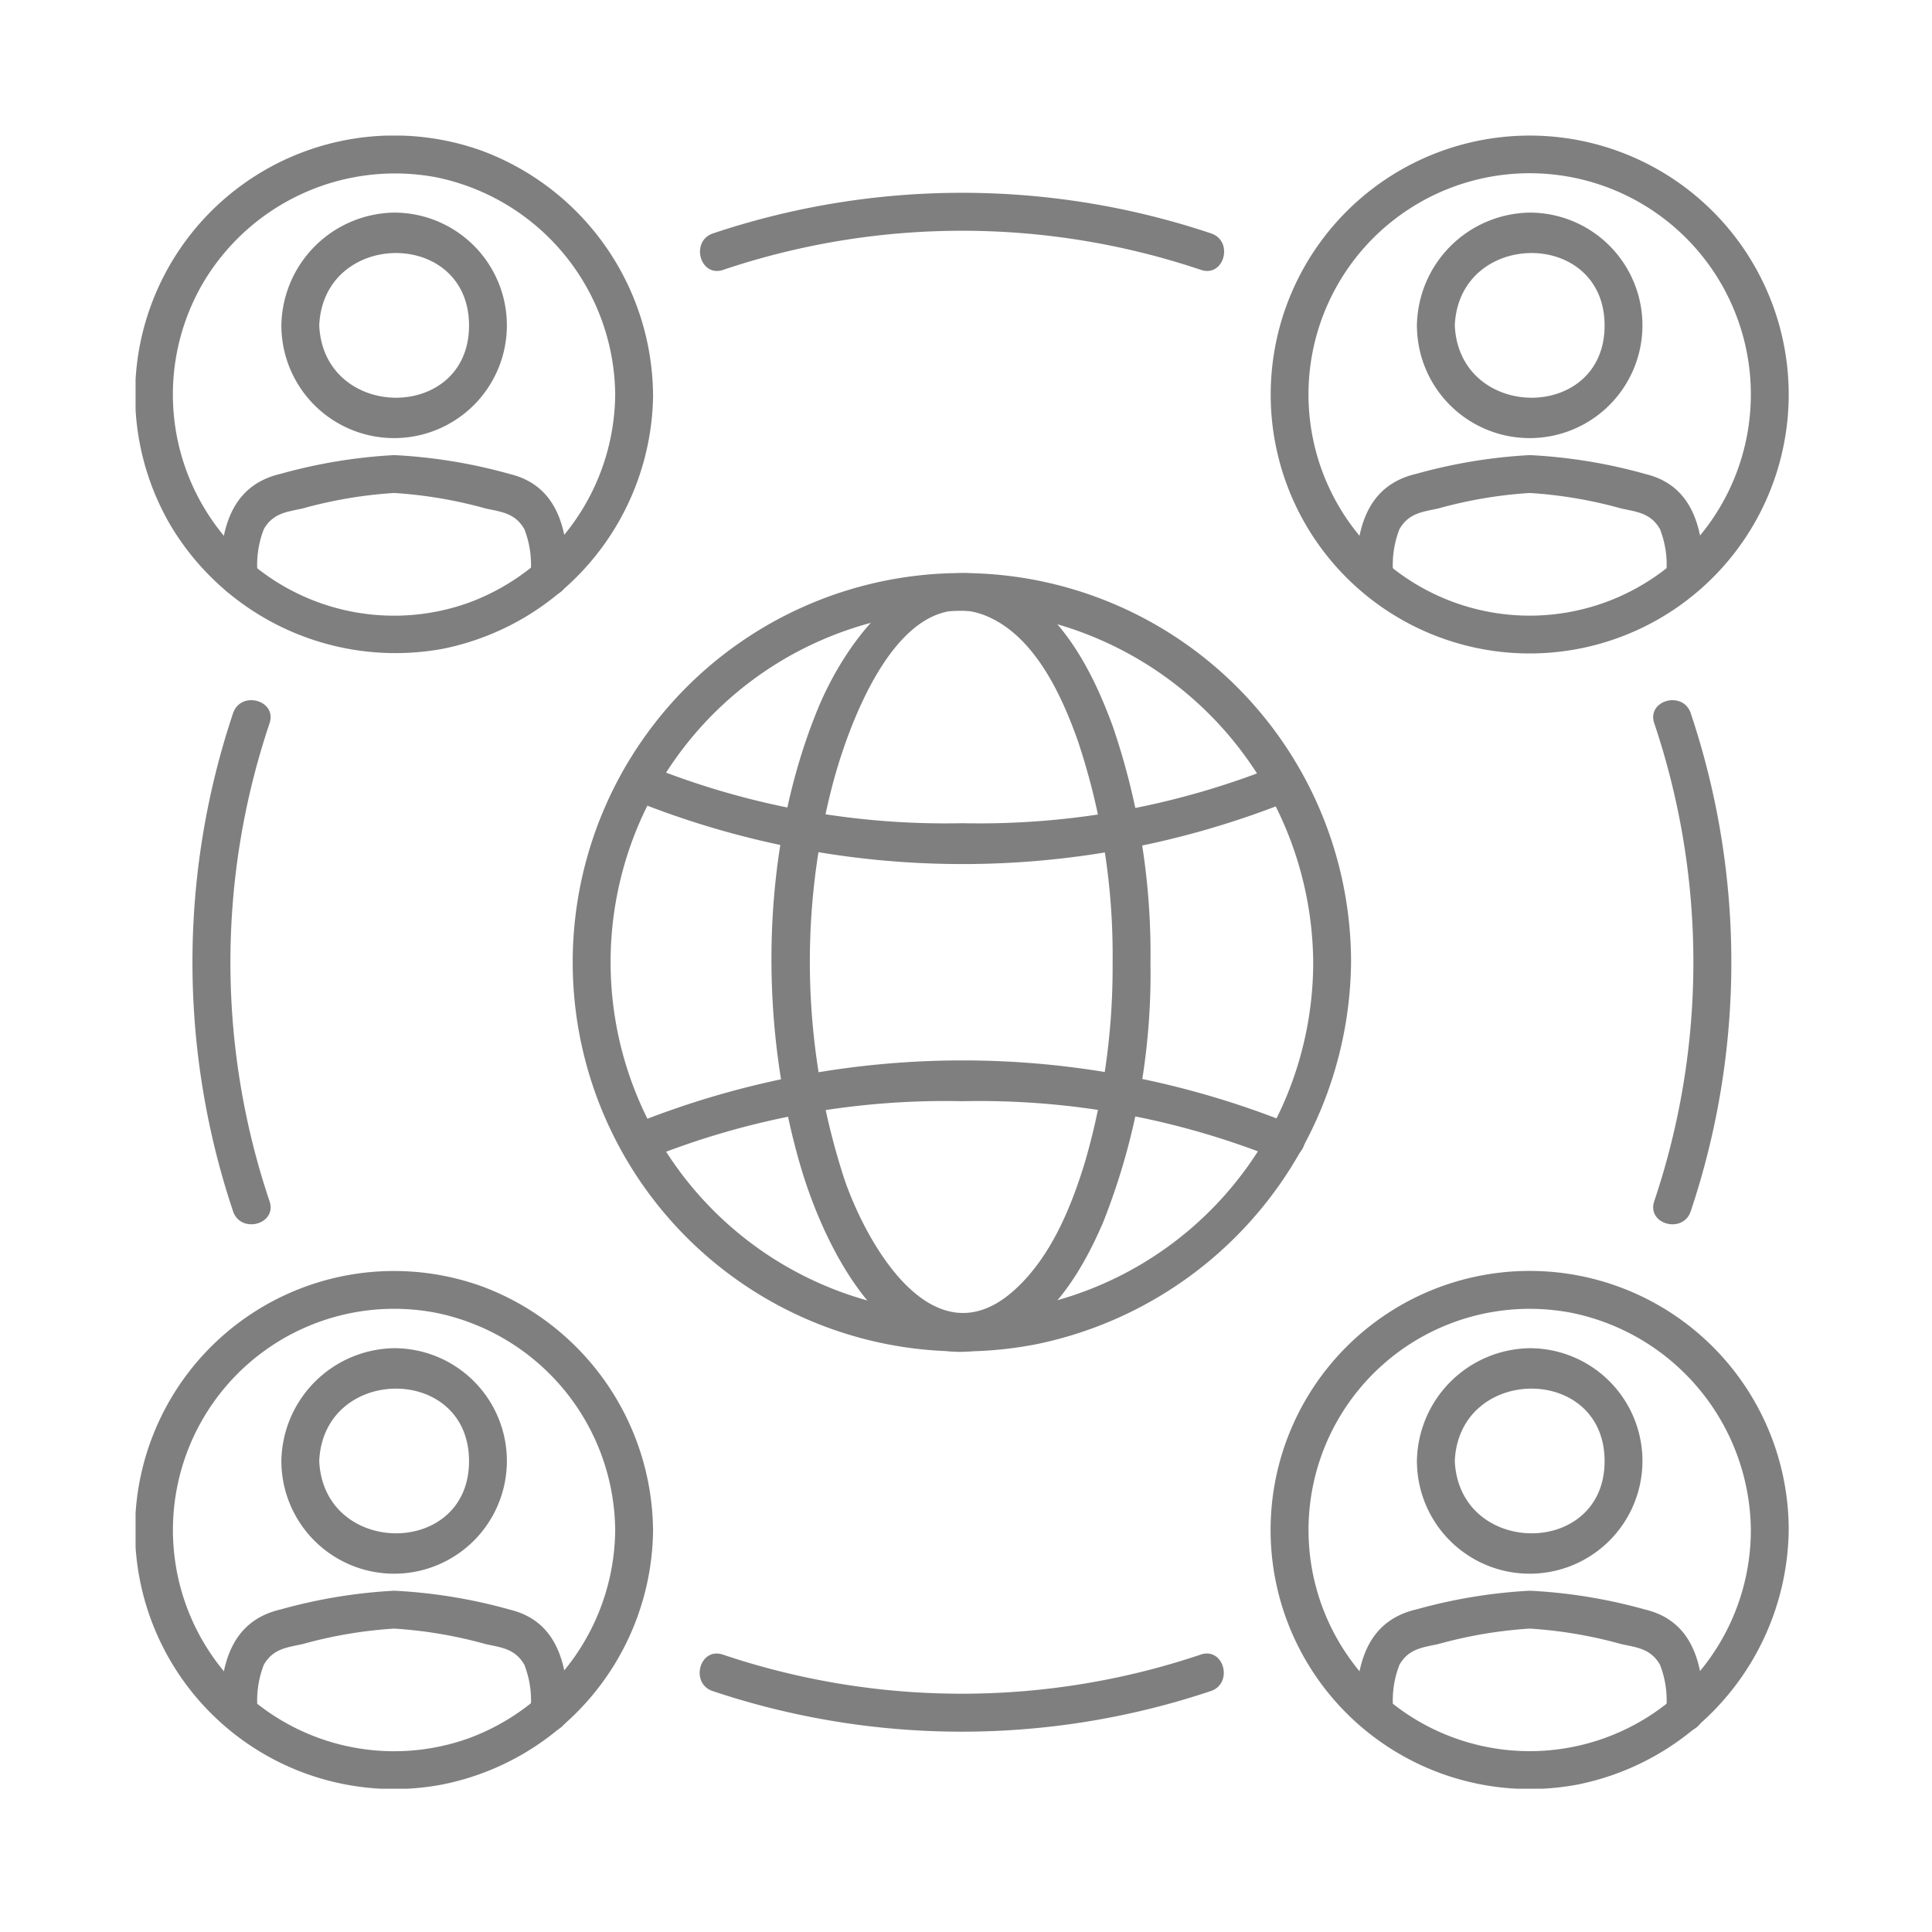
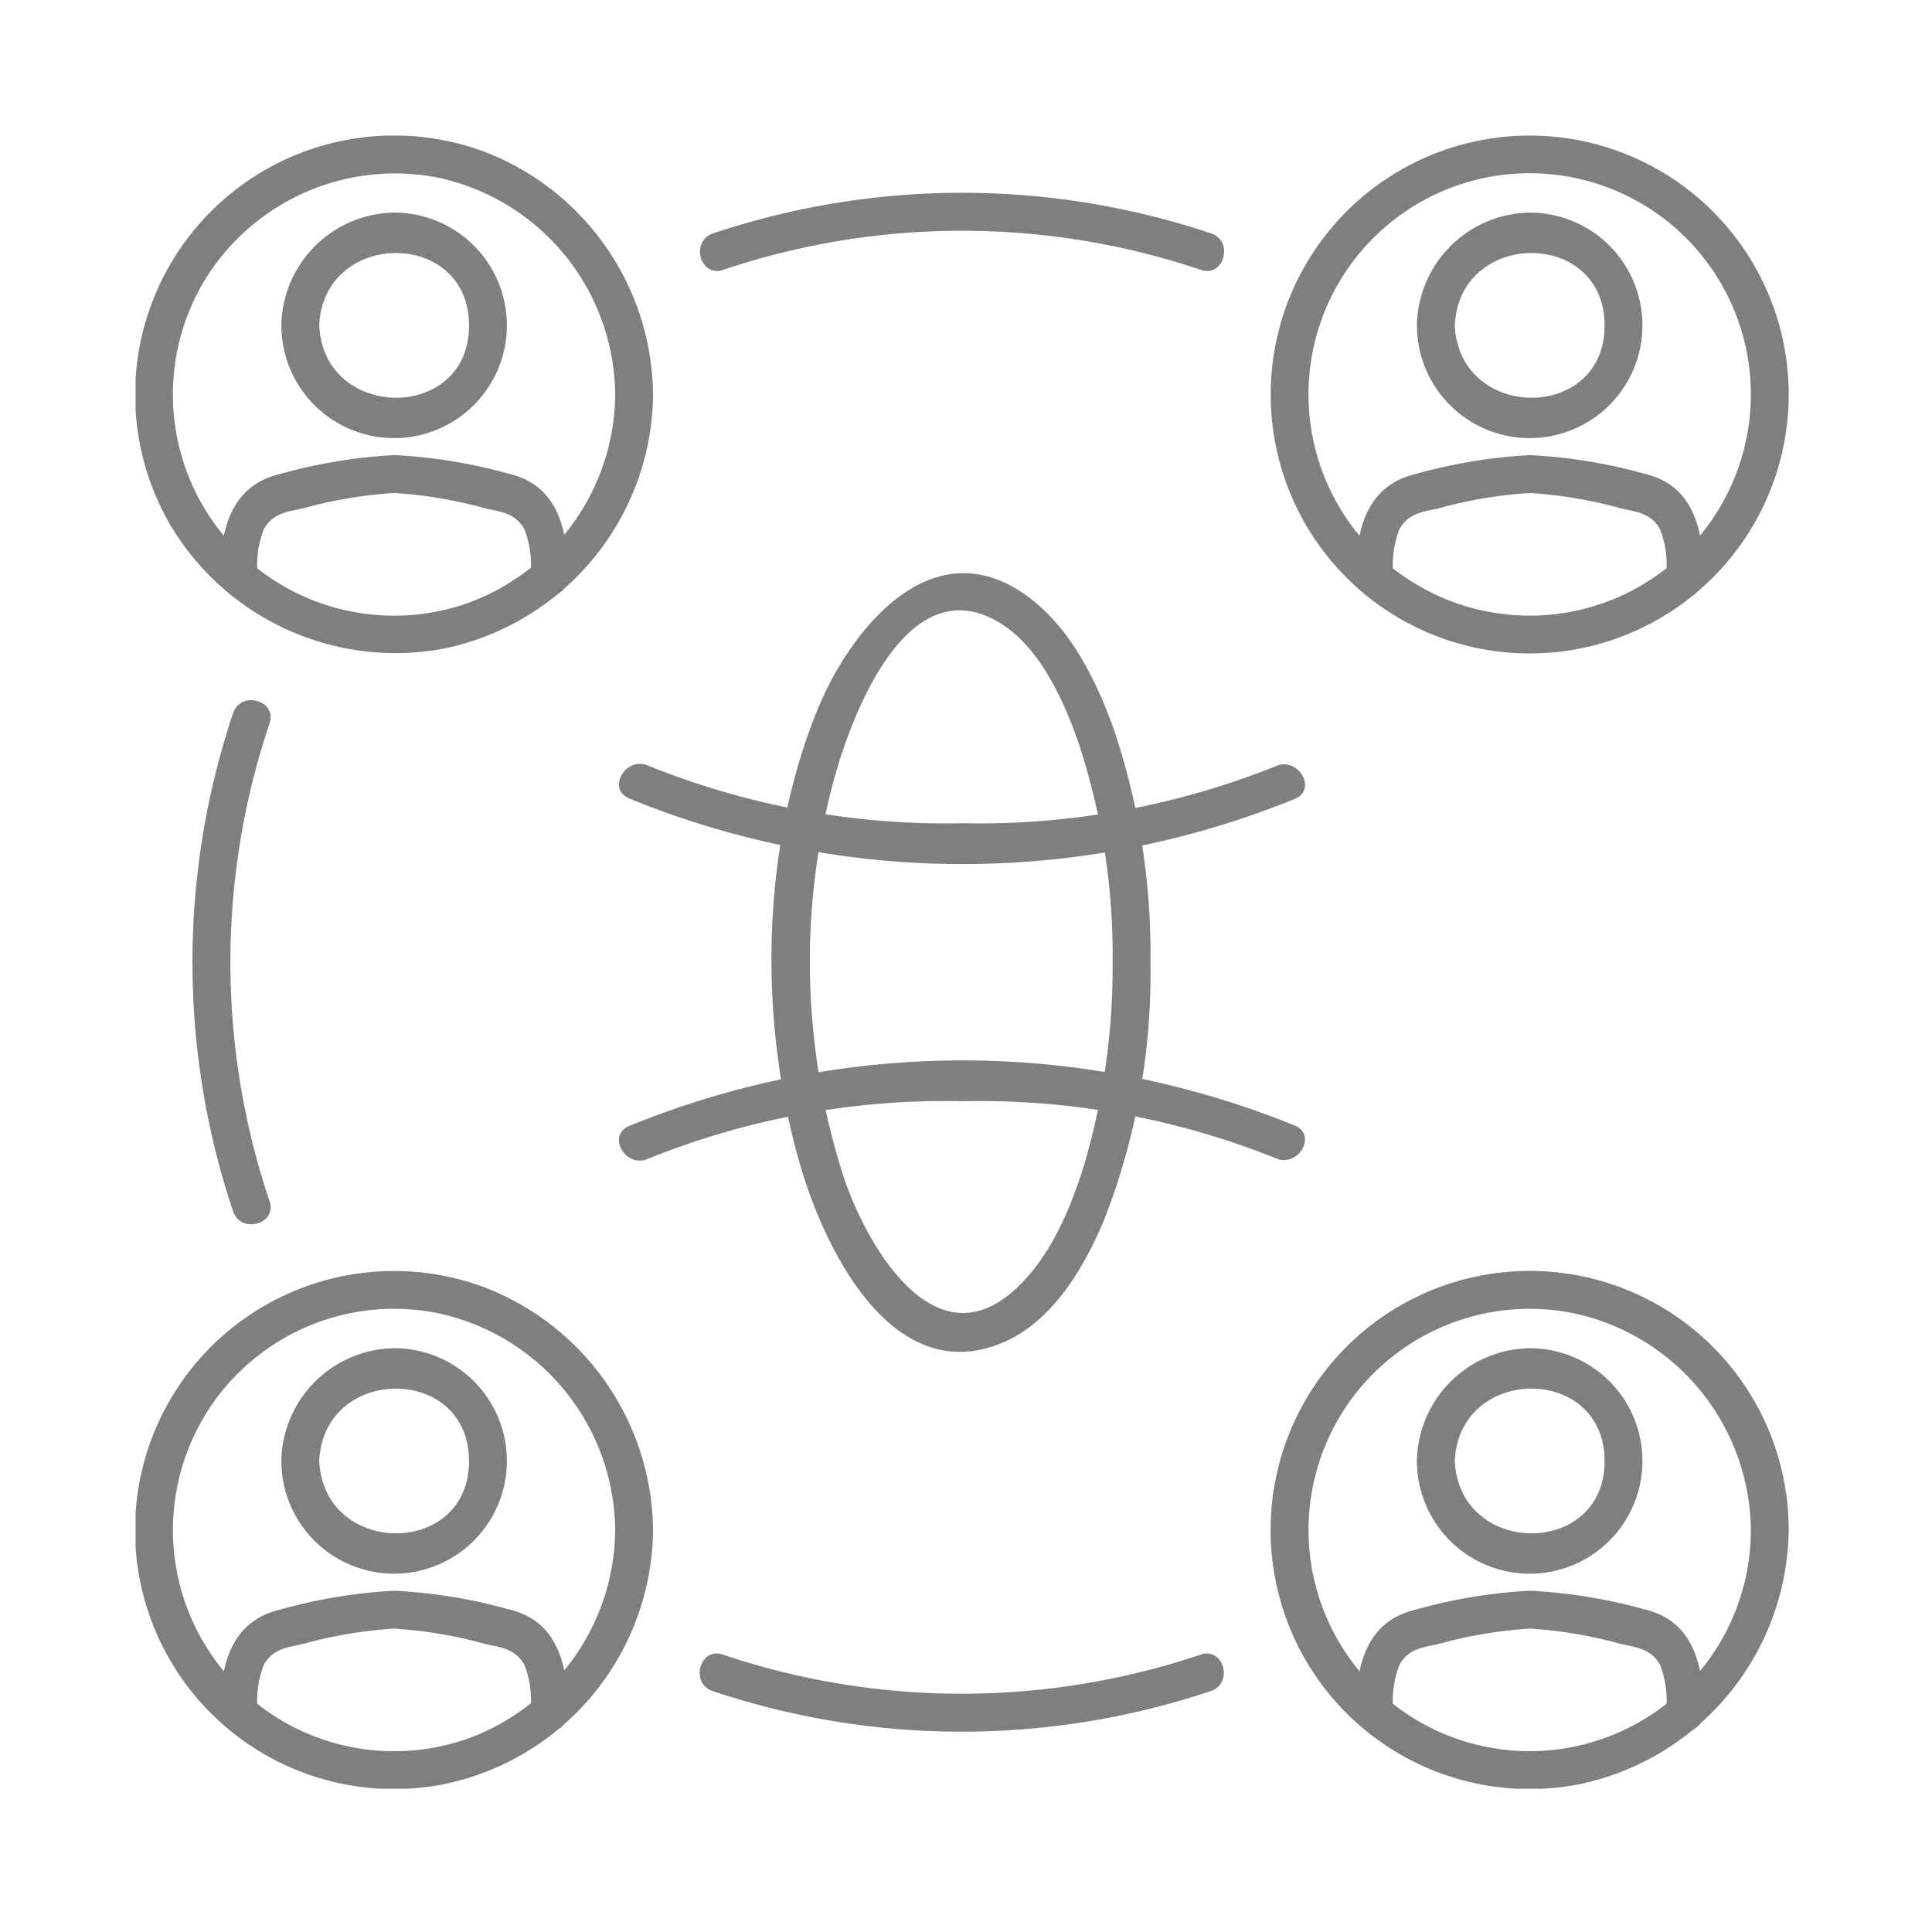
<svg xmlns="http://www.w3.org/2000/svg" width="114" height="114" viewBox="0 0 114 114">
  <defs>
    <clipPath id="clip-path">
      <rect id="사각형_299" data-name="사각형 299" width="114" height="114" transform="translate(8015 -6155)" fill="#fff" stroke="#707070" stroke-width="1" />
    </clipPath>
    <clipPath id="clip-path-2">
      <rect id="사각형_298" data-name="사각형 298" width="97.545" height="97.545" fill="#7f7f7f" />
    </clipPath>
  </defs>
  <g id="마스크_그룹_37" data-name="마스크 그룹 37" transform="translate(-8015 6155)" clip-path="url(#clip-path)">
    <g id="그룹_724" data-name="그룹 724" transform="translate(8023 -6147)">
      <g id="그룹_723" data-name="그룹 723" clip-path="url(#clip-path-2)">
-         <path id="패스_14321" data-name="패스 14321" d="M113.047,92.331A20.729,20.729,0,1,1,96.609,72.045a20.952,20.952,0,0,1,16.438,20.286,1.118,1.118,0,0,0,2.234,0,22.964,22.964,0,1,0-18.573,22.54,23.25,23.25,0,0,0,18.573-22.54,1.118,1.118,0,0,0-2.234,0" transform="translate(-43.56 -43.553)" fill="#7f7f7f" />
        <path id="패스_14322" data-name="패스 14322" d="M15.637,57.875a5.8,5.8,0,0,1,.343-2.866c.538-.941,1.343-1.018,2.278-1.219a26.248,26.248,0,0,1,5.409-.917,26.166,26.166,0,0,1,5.411.917c.936.2,1.74.28,2.276,1.219a5.8,5.8,0,0,1,.343,2.866,1.118,1.118,0,0,0,2.234,0c0-2.6-.48-5.407-3.437-6.121a30.854,30.854,0,0,0-6.826-1.116,30.97,30.97,0,0,0-6.676,1.1c-3.049.7-3.587,3.435-3.587,6.141a1.118,1.118,0,0,0,2.234,0" transform="translate(-8.413 -31.784)" fill="#7f7f7f" />
        <path id="패스_14323" data-name="패스 14323" d="M23.1,18.859a6.653,6.653,0,1,0,6.653-6.653A6.761,6.761,0,0,0,23.1,18.859c-.064,1.437,2.17,1.434,2.234,0,.254-5.659,8.827-5.72,8.839,0s-8.584,5.667-8.839,0c-.064-1.432-2.3-1.44-2.234,0" transform="translate(-14.497 -7.661)" fill="#7f7f7f" />
        <path id="패스_14324" data-name="패스 14324" d="M28.3,15.275A13.209,13.209,0,0,1,19.668,27.56,13.052,13.052,0,0,1,3.986,8.689,13.163,13.163,0,0,1,17.75,2.463,13.212,13.212,0,0,1,28.3,15.275a1.118,1.118,0,0,0,2.234,0A15.507,15.507,0,0,0,20.495.918,15.289,15.289,0,0,0,2.057,22.989a15.455,15.455,0,0,0,16.04,7.3,15.457,15.457,0,0,0,12.44-15.015,1.118,1.118,0,0,0-2.234,0" transform="translate(0 0)" fill="#7f7f7f" />
        <path id="패스_14325" data-name="패스 14325" d="M195.6,57.875a5.8,5.8,0,0,1,.343-2.866c.538-.941,1.343-1.018,2.278-1.219a26.253,26.253,0,0,1,5.409-.917,26.165,26.165,0,0,1,5.411.917c.936.2,1.74.28,2.277,1.219a5.8,5.8,0,0,1,.343,2.866,1.118,1.118,0,0,0,2.234,0c0-2.6-.48-5.407-3.437-6.121a30.855,30.855,0,0,0-6.826-1.116,30.97,30.97,0,0,0-6.676,1.1c-3.049.7-3.587,3.435-3.587,6.141a1.118,1.118,0,0,0,2.234,0" transform="translate(-121.367 -31.784)" fill="#7f7f7f" />
        <path id="패스_14326" data-name="패스 14326" d="M203.059,18.859a6.653,6.653,0,1,0,6.653-6.653,6.761,6.761,0,0,0-6.653,6.653c-.064,1.437,2.17,1.434,2.234,0,.254-5.659,8.827-5.72,8.839,0s-8.584,5.667-8.839,0c-.064-1.432-2.3-1.44-2.234,0" transform="translate(-127.451 -7.661)" fill="#7f7f7f" />
        <path id="패스_14327" data-name="패스 14327" d="M208.266,15.275a13.051,13.051,0,1,1-24.318-6.586,13.05,13.05,0,0,1,24.318,6.586,1.118,1.118,0,0,0,2.234,0,15.283,15.283,0,1,0-28.481,7.714A15.286,15.286,0,0,0,210.5,15.275a1.118,1.118,0,0,0-2.234,0" transform="translate(-112.955 0)" fill="#7f7f7f" />
        <path id="패스_14328" data-name="패스 14328" d="M15.637,237.838a5.8,5.8,0,0,1,.343-2.866c.538-.941,1.343-1.019,2.278-1.219a26.273,26.273,0,0,1,5.409-.917,26.19,26.19,0,0,1,5.411.917c.936.2,1.74.281,2.276,1.219a5.8,5.8,0,0,1,.343,2.866,1.118,1.118,0,0,0,2.234,0c0-2.6-.48-5.408-3.437-6.121a30.831,30.831,0,0,0-6.826-1.116,30.947,30.947,0,0,0-6.676,1.1c-3.049.7-3.587,3.435-3.587,6.141a1.118,1.118,0,0,0,2.234,0" transform="translate(-8.413 -144.739)" fill="#7f7f7f" />
        <path id="패스_14329" data-name="패스 14329" d="M23.1,198.821a6.653,6.653,0,1,0,6.653-6.653,6.76,6.76,0,0,0-6.653,6.653c-.064,1.437,2.17,1.434,2.234,0,.254-5.659,8.827-5.72,8.839,0s-8.584,5.667-8.839,0c-.064-1.432-2.3-1.44-2.234,0" transform="translate(-14.497 -120.616)" fill="#7f7f7f" />
        <path id="패스_14330" data-name="패스 14330" d="M28.3,195.237a13.209,13.209,0,0,1-8.636,12.285,13.053,13.053,0,1,1-1.918-25.1A13.212,13.212,0,0,1,28.3,195.237a1.118,1.118,0,0,0,2.234,0A15.507,15.507,0,0,0,20.495,180.88a15.284,15.284,0,1,0-2.4,29.373,15.457,15.457,0,0,0,12.44-15.015,1.118,1.118,0,0,0-2.234,0" transform="translate(0 -112.955)" fill="#7f7f7f" />
        <path id="패스_14331" data-name="패스 14331" d="M195.6,237.838a5.8,5.8,0,0,1,.343-2.866c.538-.941,1.343-1.019,2.278-1.219a26.277,26.277,0,0,1,5.409-.917,26.189,26.189,0,0,1,5.411.917c.936.2,1.74.281,2.277,1.219a5.8,5.8,0,0,1,.343,2.866,1.118,1.118,0,0,0,2.234,0c0-2.6-.48-5.408-3.437-6.121a30.831,30.831,0,0,0-6.826-1.116,30.948,30.948,0,0,0-6.676,1.1c-3.049.7-3.587,3.435-3.587,6.141a1.118,1.118,0,0,0,2.234,0" transform="translate(-121.367 -144.739)" fill="#7f7f7f" />
        <path id="패스_14332" data-name="패스 14332" d="M203.059,198.821a6.653,6.653,0,1,0,6.653-6.653,6.76,6.76,0,0,0-6.653,6.653c-.064,1.437,2.17,1.434,2.234,0,.254-5.659,8.827-5.72,8.839,0s-8.584,5.667-8.839,0c-.064-1.432-2.3-1.44-2.234,0" transform="translate(-127.451 -120.616)" fill="#7f7f7f" />
        <path id="패스_14333" data-name="패스 14333" d="M208.266,195.237a13.05,13.05,0,1,1-10.554-12.812,13.209,13.209,0,0,1,10.554,12.812,1.118,1.118,0,0,0,2.234,0,15.286,15.286,0,1,0-12.44,15.015,15.507,15.507,0,0,0,12.44-15.015,1.118,1.118,0,0,0-2.234,0" transform="translate(-112.955 -112.955)" fill="#7f7f7f" />
        <path id="패스_14334" data-name="패스 14334" d="M77.19,101.605a51.91,51.91,0,0,0,39.313.025c1.317-.567.18-2.492-1.128-1.929a46.962,46.962,0,0,1-18.506,3.371,46.827,46.827,0,0,1-18.551-3.4c-1.305-.566-2.444,1.358-1.127,1.929" transform="translate(-48.082 -62.498)" fill="#7f7f7f" />
        <path id="패스_14335" data-name="패스 14335" d="M116.5,150.415a51.91,51.91,0,0,0-39.313.025c-1.315.57-.179,2.5,1.128,1.929a46.824,46.824,0,0,1,18.551-3.4,46.972,46.972,0,0,1,18.507,3.371c1.307.563,2.446-1.361,1.127-1.929" transform="translate(-48.083 -91.991)" fill="#7f7f7f" />
        <path id="패스_14336" data-name="패스 14336" d="M120.9,92.306a41.258,41.258,0,0,1-1.63,11.788c-.821,2.692-2.021,5.618-4.157,7.549-4.748,4.292-8.688-2.609-10.039-6.532a41.416,41.416,0,0,1-.774-22.99c.909-3.617,4.091-12.813,9.52-10.077,2.616,1.319,4.11,4.607,5.033,7.211A39.8,39.8,0,0,1,120.9,92.306a1.118,1.118,0,0,0,2.234,0,41.389,41.389,0,0,0-2.214-13.891c-1.054-2.886-2.567-5.932-5.13-7.765-5.572-3.985-10.382,2.017-12.329,6.815-3.353,8.261-3.461,18.464-.949,26.961,1.4,4.736,5.269,12.8,11.591,10.451,3.106-1.153,5.03-4.384,6.257-7.272a39.842,39.842,0,0,0,2.773-15.3,1.118,1.118,0,0,0-2.234,0" transform="translate(-63.249 -43.528)" fill="#7f7f7f" />
        <path id="패스_14337" data-name="패스 14337" d="M90.8,13.617a44.2,44.2,0,0,1,28.2,0c1.367.458,1.953-1.7.594-2.154a46.261,46.261,0,0,0-29.383,0c-1.356.455-.775,2.613.594,2.154" transform="translate(-56.135 -5.692)" fill="#7f7f7f" />
-         <path id="패스_14338" data-name="패스 14338" d="M240.562,90.828a44.2,44.2,0,0,1,0,28.2c-.458,1.366,1.7,1.953,2.154.594a46.261,46.261,0,0,0,0-29.383c-.454-1.356-2.613-.775-2.154.594" transform="translate(-150.951 -56.152)" fill="#7f7f7f" />
        <path id="패스_14339" data-name="패스 14339" d="M13.563,119.049a44.2,44.2,0,0,1,0-28.2c.458-1.366-1.7-1.953-2.154-.594a46.261,46.261,0,0,0,0,29.383c.455,1.356,2.613.775,2.154-.594" transform="translate(-5.658 -56.168)" fill="#7f7f7f" />
        <path id="패스_14340" data-name="패스 14340" d="M118.969,240.617a44.2,44.2,0,0,1-28.2,0c-1.366-.458-1.953,1.7-.594,2.154a46.263,46.263,0,0,0,29.383,0c1.356-.455.775-2.613-.594-2.154" transform="translate(-56.118 -150.986)" fill="#7f7f7f" />
      </g>
    </g>
  </g>
</svg>